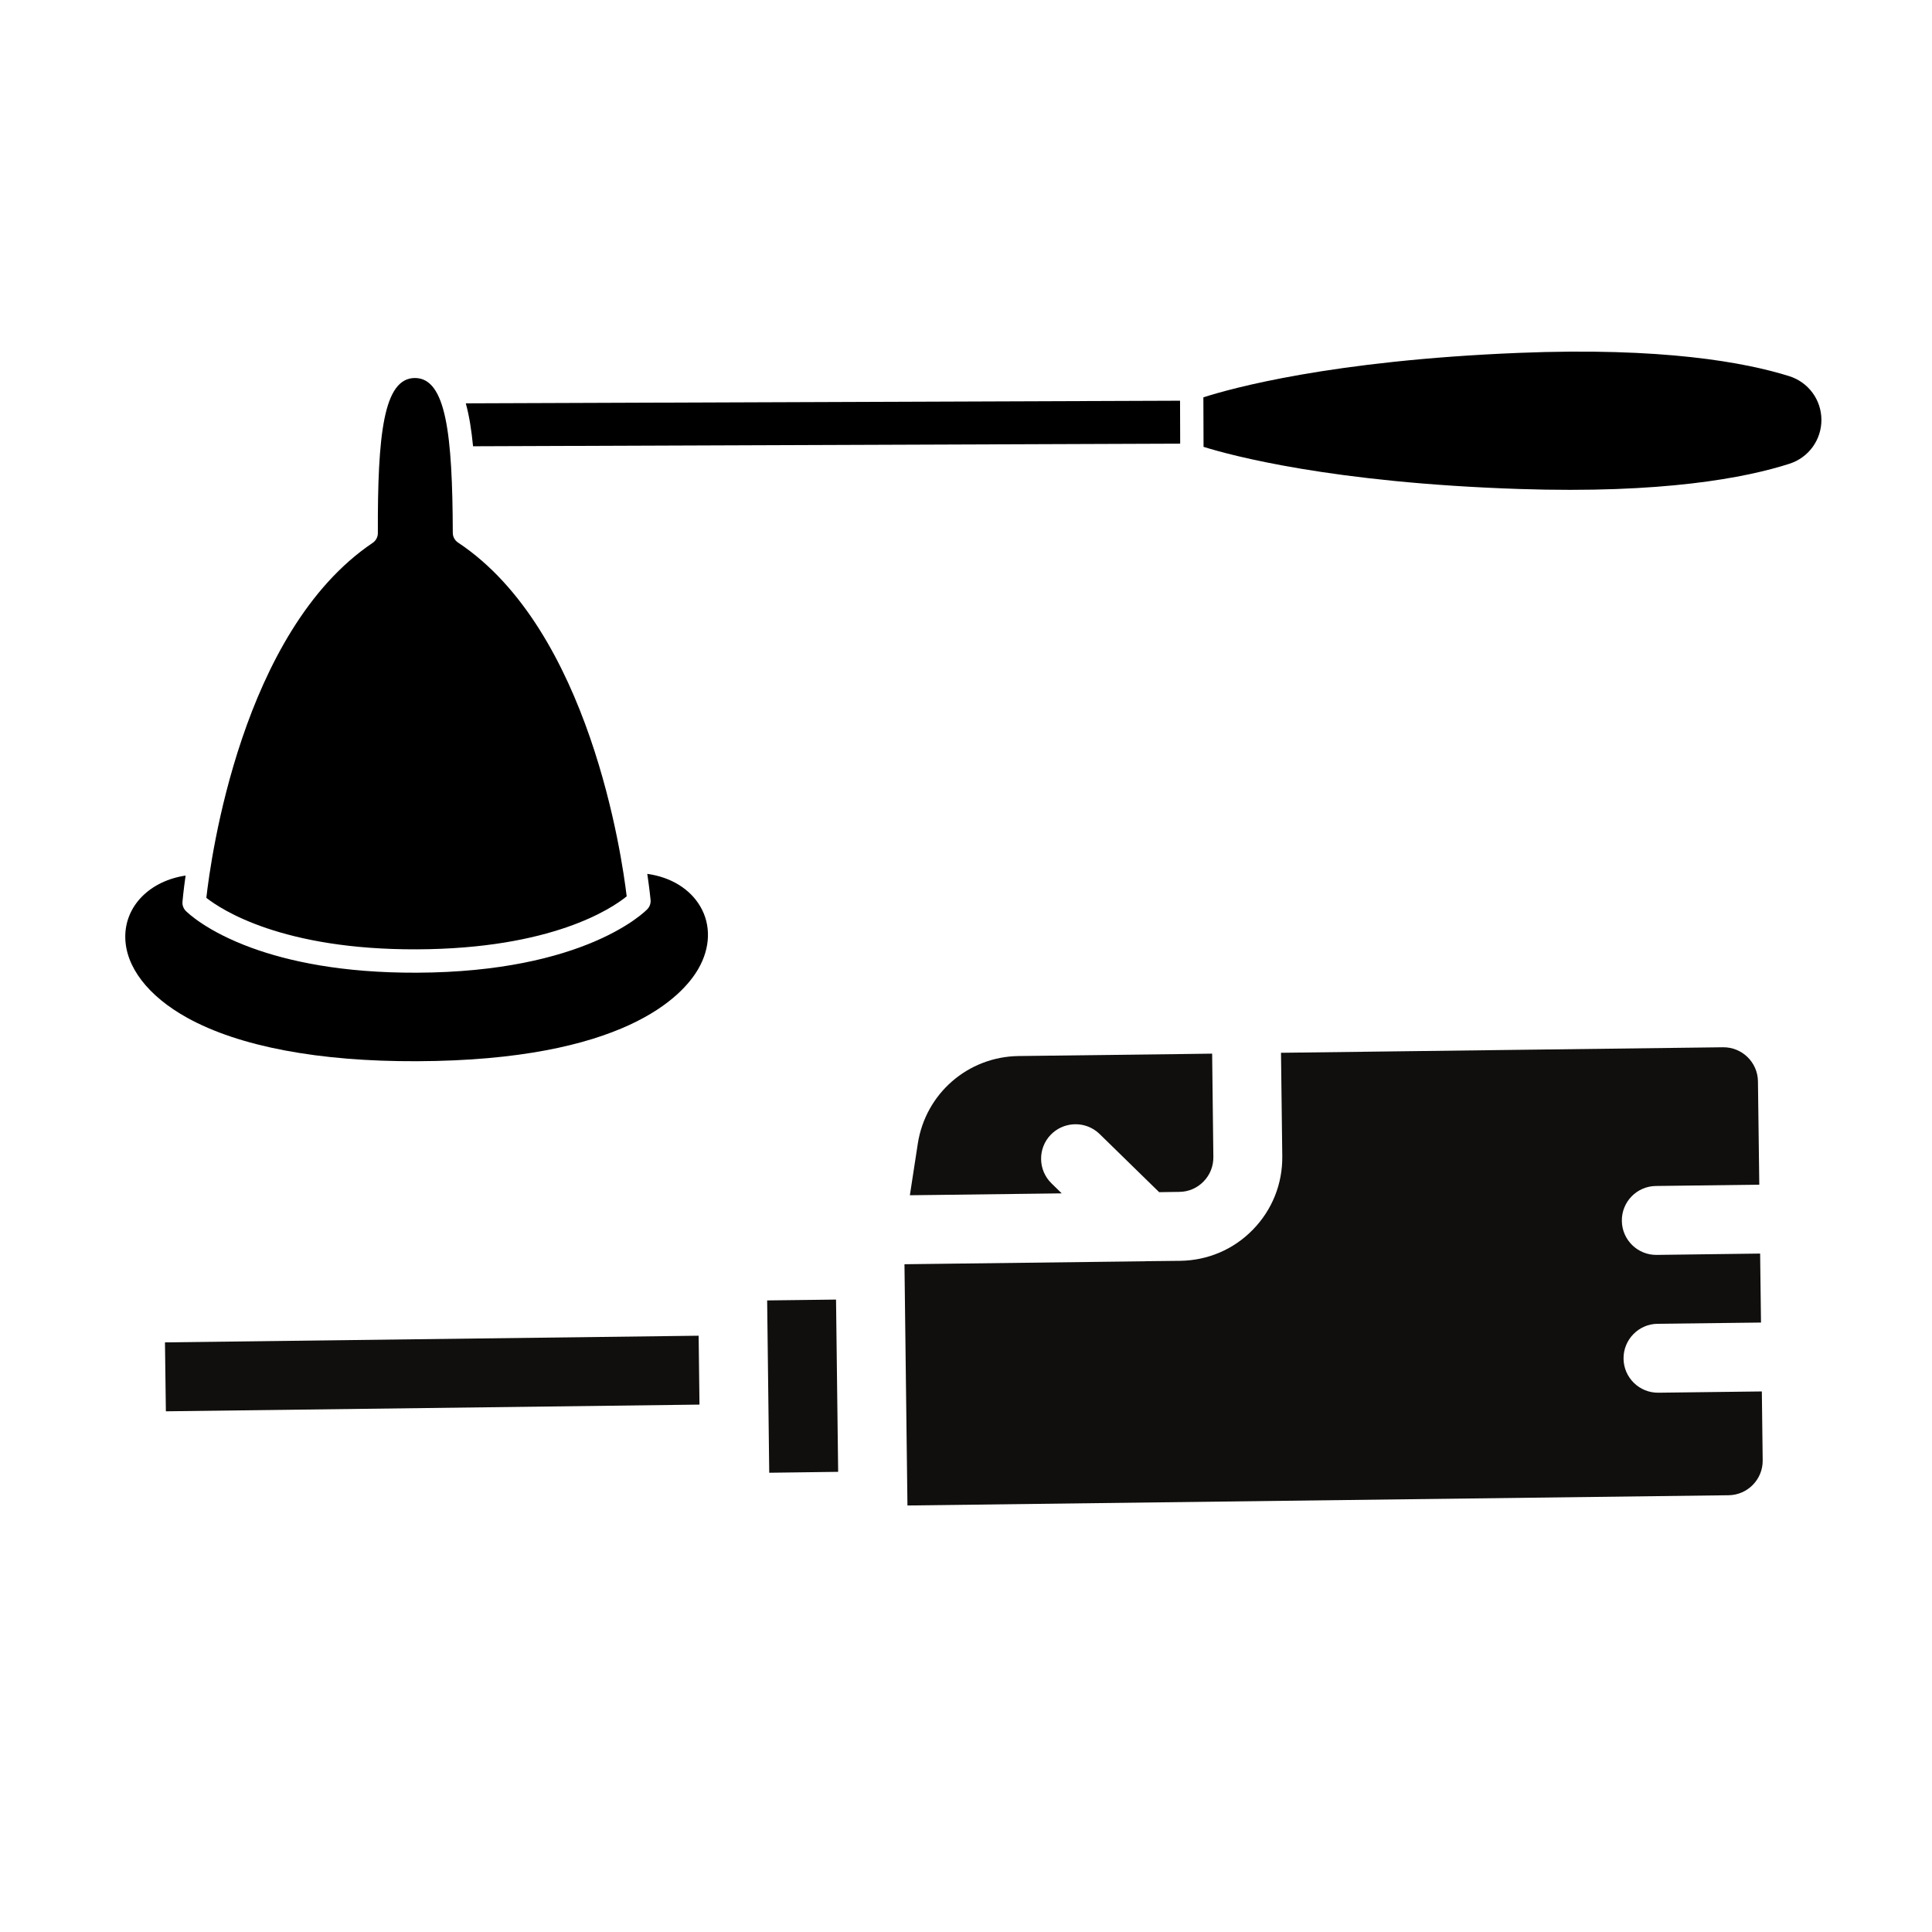
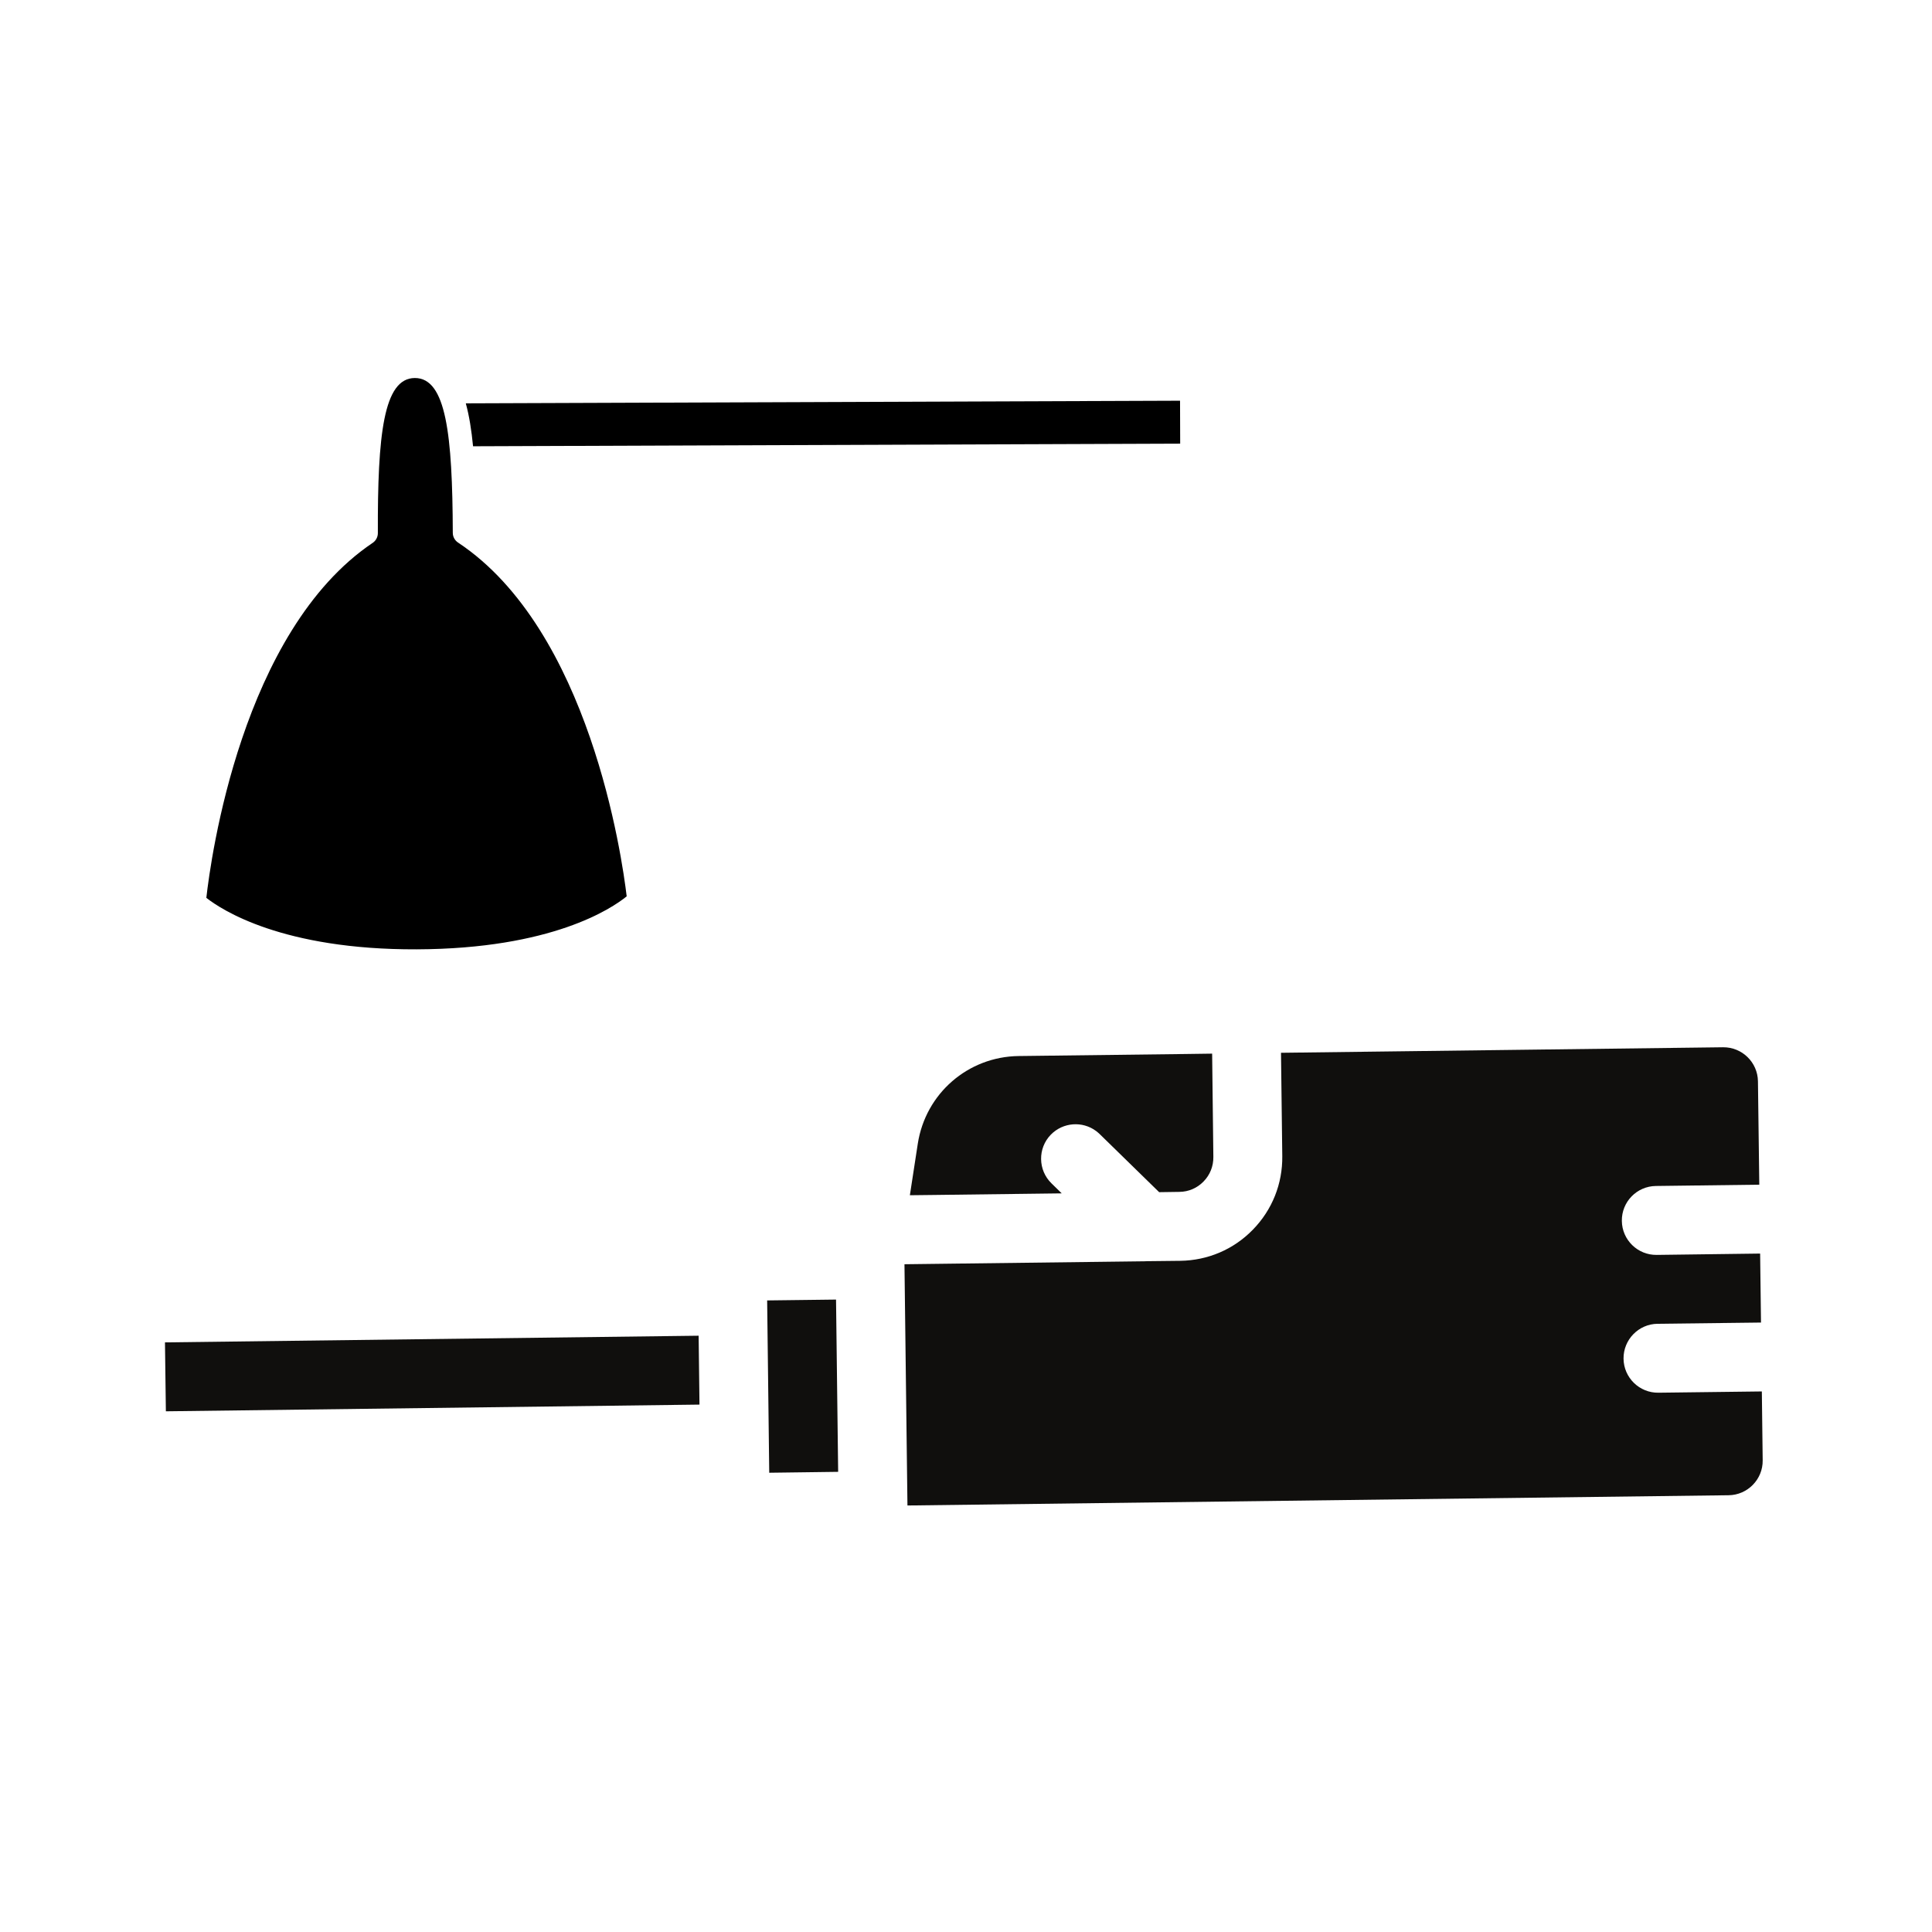
<svg xmlns="http://www.w3.org/2000/svg" width="512" zoomAndPan="magnify" viewBox="0 0 384 384" height="512" preserveAspectRatio="xMidYMid meet" version="1.0">
  <defs>
    <clipPath id="18274e5772">
      <path d="M 41 75 L 125 75 L 125 189 L 41 189 Z M 41 75 " clip-rule="nonzero" />
    </clipPath>
    <clipPath id="b526f6f4eb">
      <path d="M 97.723 -19.586 L 365.441 78.152 L 286.223 295.145 L 18.504 197.406 Z M 97.723 -19.586 " clip-rule="nonzero" />
    </clipPath>
    <clipPath id="81eab5b2b6">
      <path d="M 97.723 -19.586 L 365.441 78.152 L 286.223 295.145 L 18.504 197.406 Z M 97.723 -19.586 " clip-rule="nonzero" />
    </clipPath>
    <clipPath id="4534947c22">
      <path d="M 97.723 -19.586 L 365.441 78.152 L 286.223 295.145 L 18.504 197.406 Z M 97.723 -19.586 " clip-rule="nonzero" />
    </clipPath>
    <clipPath id="7462273495">
      <path d="M 24 173 L 141 173 L 141 211 L 24 211 Z M 24 173 " clip-rule="nonzero" />
    </clipPath>
    <clipPath id="7474da3210">
      <path d="M 97.723 -19.586 L 365.441 78.152 L 286.223 295.145 L 18.504 197.406 Z M 97.723 -19.586 " clip-rule="nonzero" />
    </clipPath>
    <clipPath id="b8e9ece9ff">
-       <path d="M 97.723 -19.586 L 365.441 78.152 L 286.223 295.145 L 18.504 197.406 Z M 97.723 -19.586 " clip-rule="nonzero" />
-     </clipPath>
+       </clipPath>
    <clipPath id="8f1fcdbd86">
      <path d="M 97.723 -19.586 L 365.441 78.152 L 286.223 295.145 L 18.504 197.406 Z M 97.723 -19.586 " clip-rule="nonzero" />
    </clipPath>
    <clipPath id="99ceaea37e">
      <path d="M 92 79 L 235 79 L 235 89 L 92 89 Z M 92 79 " clip-rule="nonzero" />
    </clipPath>
    <clipPath id="fc58cc46d2">
      <path d="M 97.723 -19.586 L 365.441 78.152 L 286.223 295.145 L 18.504 197.406 Z M 97.723 -19.586 " clip-rule="nonzero" />
    </clipPath>
    <clipPath id="aa7a92e3e2">
      <path d="M 97.723 -19.586 L 365.441 78.152 L 286.223 295.145 L 18.504 197.406 Z M 97.723 -19.586 " clip-rule="nonzero" />
    </clipPath>
    <clipPath id="458090f2e7">
      <path d="M 97.723 -19.586 L 365.441 78.152 L 286.223 295.145 L 18.504 197.406 Z M 97.723 -19.586 " clip-rule="nonzero" />
    </clipPath>
    <clipPath id="6b4e7a23eb">
      <path d="M 239 69 L 363 69 L 363 98 L 239 98 Z M 239 69 " clip-rule="nonzero" />
    </clipPath>
    <clipPath id="864508b666">
-       <path d="M 97.723 -19.586 L 365.441 78.152 L 286.223 295.145 L 18.504 197.406 Z M 97.723 -19.586 " clip-rule="nonzero" />
-     </clipPath>
+       </clipPath>
    <clipPath id="5d4c446c75">
      <path d="M 97.723 -19.586 L 365.441 78.152 L 286.223 295.145 L 18.504 197.406 Z M 97.723 -19.586 " clip-rule="nonzero" />
    </clipPath>
    <clipPath id="88b9f40c09">
      <path d="M 97.723 -19.586 L 365.441 78.152 L 286.223 295.145 L 18.504 197.406 Z M 97.723 -19.586 " clip-rule="nonzero" />
    </clipPath>
    <clipPath id="02d5229a2e">
      <path d="M 180 209 L 242 209 L 242 238 L 180 238 Z M 180 209 " clip-rule="nonzero" />
    </clipPath>
    <clipPath id="1febfe6819">
      <path d="M 211.844 478.801 L -30.066 298.855 L 147.641 59.949 L 389.555 239.895 Z M 211.844 478.801 " clip-rule="nonzero" />
    </clipPath>
    <clipPath id="c09b5b1c93">
      <path d="M 211.844 478.801 L -30.066 298.855 L 147.641 59.949 L 389.555 239.895 Z M 211.844 478.801 " clip-rule="nonzero" />
    </clipPath>
    <clipPath id="c6d307cb4e">
      <path d="M 211.844 478.801 L -30.066 298.855 L 147.641 59.949 L 389.555 239.895 Z M 211.844 478.801 " clip-rule="nonzero" />
    </clipPath>
    <clipPath id="10fb5e4757">
      <path d="M 179 208 L 351 208 L 351 300 L 179 300 Z M 179 208 " clip-rule="nonzero" />
    </clipPath>
    <clipPath id="68450feda3">
      <path d="M 211.844 478.801 L -30.066 298.855 L 147.641 59.949 L 389.555 239.895 Z M 211.844 478.801 " clip-rule="nonzero" />
    </clipPath>
    <clipPath id="388647b8cf">
      <path d="M 211.844 478.801 L -30.066 298.855 L 147.641 59.949 L 389.555 239.895 Z M 211.844 478.801 " clip-rule="nonzero" />
    </clipPath>
    <clipPath id="c343e299e9">
      <path d="M 211.844 478.801 L -30.066 298.855 L 147.641 59.949 L 389.555 239.895 Z M 211.844 478.801 " clip-rule="nonzero" />
    </clipPath>
    <clipPath id="148a978f70">
      <path d="M 286.488 378.457 L 154.098 279.977 L 256.426 142.41 L 388.816 240.887 Z M 286.488 378.457 " clip-rule="nonzero" />
    </clipPath>
    <clipPath id="ff5226820a">
      <path d="M 32 265 L 140 265 L 140 281 L 32 281 Z M 32 265 " clip-rule="nonzero" />
    </clipPath>
    <clipPath id="1df0312fd4">
      <path d="M 211.844 478.801 L -30.066 298.855 L 147.641 59.949 L 389.555 239.895 Z M 211.844 478.801 " clip-rule="nonzero" />
    </clipPath>
    <clipPath id="73515a1a85">
      <path d="M 211.844 478.801 L -30.066 298.855 L 147.641 59.949 L 389.555 239.895 Z M 211.844 478.801 " clip-rule="nonzero" />
    </clipPath>
    <clipPath id="26a8cdba96">
      <path d="M 211.844 478.801 L -30.066 298.855 L 147.641 59.949 L 389.555 239.895 Z M 211.844 478.801 " clip-rule="nonzero" />
    </clipPath>
    <clipPath id="762e67b4c4">
      <path d="M 152 258 L 167 258 L 167 293 L 152 293 Z M 152 258 " clip-rule="nonzero" />
    </clipPath>
    <clipPath id="db1c0f005d">
      <path d="M 211.844 478.801 L -30.066 298.855 L 147.641 59.949 L 389.555 239.895 Z M 211.844 478.801 " clip-rule="nonzero" />
    </clipPath>
    <clipPath id="d4e2a55572">
      <path d="M 211.844 478.801 L -30.066 298.855 L 147.641 59.949 L 389.555 239.895 Z M 211.844 478.801 " clip-rule="nonzero" />
    </clipPath>
    <clipPath id="e739cfde5a">
      <path d="M 211.844 478.801 L -30.066 298.855 L 147.641 59.949 L 389.555 239.895 Z M 211.844 478.801 " clip-rule="nonzero" />
    </clipPath>
  </defs>
  <rect x="-38.4" width="460.8" fill="#ffffff" y="-38.4" height="460.8" fill-opacity="1" />
  <rect x="-38.4" width="460.8" fill="#ffffff" y="-38.4" height="460.8" fill-opacity="1" />
  <g clip-path="url(#18274e5772)">
    <g clip-path="url(#b526f6f4eb)">
      <g clip-path="url(#81eab5b2b6)">
        <g clip-path="url(#4534947c22)">
          <path fill="#000000" d="M 41.012 178.453 C 44.02 180.82 56.129 188.785 82.82 188.688 C 109.703 188.59 121.598 180.562 124.559 178.156 C 123.633 170.367 117.211 125.195 91.031 107.832 C 90.387 107.402 89.996 106.68 89.996 105.906 C 89.93 86.398 88.68 75.113 82.449 75.133 C 76.219 75.156 75.039 86.453 75.102 105.961 C 75.105 106.734 74.719 107.461 74.078 107.895 C 48.027 125.441 41.891 170.621 41.012 178.453 Z M 41.012 178.453 " fill-opacity="1" fill-rule="nonzero" />
        </g>
      </g>
    </g>
  </g>
  <g clip-path="url(#7462273495)">
    <g clip-path="url(#7474da3210)">
      <g clip-path="url(#b8e9ece9ff)">
        <g clip-path="url(#8f1fcdbd86)">
          <path fill="#000000" d="M 139.203 180.191 C 137.148 176.656 133.309 174.332 128.652 173.688 C 129.109 176.781 129.289 178.68 129.309 178.883 C 129.367 179.555 129.133 180.219 128.668 180.703 C 128.176 181.215 116.25 193.207 82.832 193.332 C 67.934 193.387 57.289 191.047 50.027 188.398 C 41 185.102 37.195 181.324 36.918 181.043 C 36.449 180.559 36.211 179.898 36.27 179.227 C 36.285 179.023 36.449 177.125 36.891 174.027 C 29.871 175.07 24.875 179.965 24.898 186.211 C 24.918 192.113 29.406 197.977 37.219 202.297 C 47.559 208.012 63.352 211 82.891 210.926 C 123.949 210.773 135.68 198.012 138.816 192.531 C 141.203 188.367 141.344 183.867 139.203 180.191 Z M 139.203 180.191 " fill-opacity="1" fill-rule="nonzero" />
        </g>
      </g>
    </g>
  </g>
  <g clip-path="url(#99ceaea37e)">
    <g clip-path="url(#fc58cc46d2)">
      <g clip-path="url(#aa7a92e3e2)">
        <g clip-path="url(#458090f2e7)">
          <path fill="#000000" d="M 92.582 80.168 C 93.262 82.637 93.715 85.512 94.023 88.699 L 234.57 88.18 L 234.543 79.645 Z M 92.582 80.168 " fill-opacity="1" fill-rule="nonzero" />
        </g>
      </g>
    </g>
  </g>
  <g clip-path="url(#6b4e7a23eb)">
    <g clip-path="url(#864508b666)">
      <g clip-path="url(#5d4c446c75)">
        <g clip-path="url(#88b9f40c09)">
          <path fill="#000000" d="M 362.02 83.441 C 362.008 79.445 359.422 75.953 355.605 74.758 C 346.836 72.012 330.402 68.98 301.883 70.137 C 264.539 71.645 244.547 77.246 239.18 78.973 L 239.215 88.816 C 244.609 90.5 264.715 95.961 301.973 97.191 C 330.496 98.137 346.914 94.984 355.66 92.176 C 359.477 90.949 362.031 87.441 362.02 83.441 Z M 362.02 83.441 " fill-opacity="1" fill-rule="nonzero" />
        </g>
      </g>
    </g>
  </g>
  <g clip-path="url(#02d5229a2e)">
    <g clip-path="url(#1febfe6819)">
      <g clip-path="url(#c09b5b1c93)">
        <g clip-path="url(#c6d307cb4e)">
          <path fill="#100f0d" d="M 180.844 237.562 L 185.32 237.512 L 211.027 237.191 L 208.996 235.207 C 206.285 232.566 206.234 228.219 208.863 225.52 C 211.293 223.039 215.152 222.785 217.855 224.797 C 218.102 224.98 218.332 225.188 218.559 225.395 L 230.391 236.953 L 234.414 236.895 C 236.234 236.879 237.945 236.145 239.219 234.828 C 240.496 233.531 241.184 231.797 241.164 229.957 L 240.922 209.418 L 235.207 209.496 L 202.484 209.895 C 192.391 210.016 183.961 217.348 182.418 227.32 L 180.844 237.562 " fill-opacity="1" fill-rule="nonzero" />
        </g>
      </g>
    </g>
  </g>
  <g clip-path="url(#10fb5e4757)">
    <g clip-path="url(#68450feda3)">
      <g clip-path="url(#388647b8cf)">
        <g clip-path="url(#c343e299e9)">
          <g clip-path="url(#148a978f70)">
            <path fill="#100f0d" d="M 249.023 244.402 C 245.203 248.332 240.07 250.523 234.574 250.598 L 227.777 250.672 L 227.695 250.688 L 179.77 251.277 L 180.363 299.227 L 343.574 297.191 C 347.348 297.148 350.398 294.031 350.348 290.25 L 350.18 276.559 L 329.633 276.812 C 325.852 276.867 322.734 273.836 322.691 270.043 C 322.652 266.27 325.68 263.156 329.453 263.113 L 350.012 262.867 L 349.84 249.156 L 329.285 249.422 C 325.504 249.477 322.398 246.438 322.355 242.664 C 322.301 238.879 325.332 235.766 329.125 235.723 L 349.672 235.465 L 349.406 214.914 C 349.355 211.152 346.262 208.117 342.477 208.152 L 254.609 209.25 L 254.863 229.797 C 254.926 235.285 252.863 240.465 249.023 244.402 " fill-opacity="1" fill-rule="nonzero" />
          </g>
        </g>
      </g>
    </g>
  </g>
  <g clip-path="url(#ff5226820a)">
    <g clip-path="url(#1df0312fd4)">
      <g clip-path="url(#73515a1a85)">
        <g clip-path="url(#26a8cdba96)">
          <path fill="#100f0d" d="M 139.027 279.176 L 138.859 265.484 L 32.789 266.809 L 32.969 280.508 L 139.027 279.176 " fill-opacity="1" fill-rule="nonzero" />
        </g>
      </g>
    </g>
  </g>
  <g clip-path="url(#762e67b4c4)">
    <g clip-path="url(#db1c0f005d)">
      <g clip-path="url(#d4e2a55572)">
        <g clip-path="url(#e739cfde5a)">
          <path fill="#100f0d" d="M 166.59 292.539 L 166.168 258.301 L 152.477 258.469 L 152.891 292.719 L 166.59 292.539 " fill-opacity="1" fill-rule="nonzero" />
        </g>
      </g>
    </g>
  </g>
</svg>